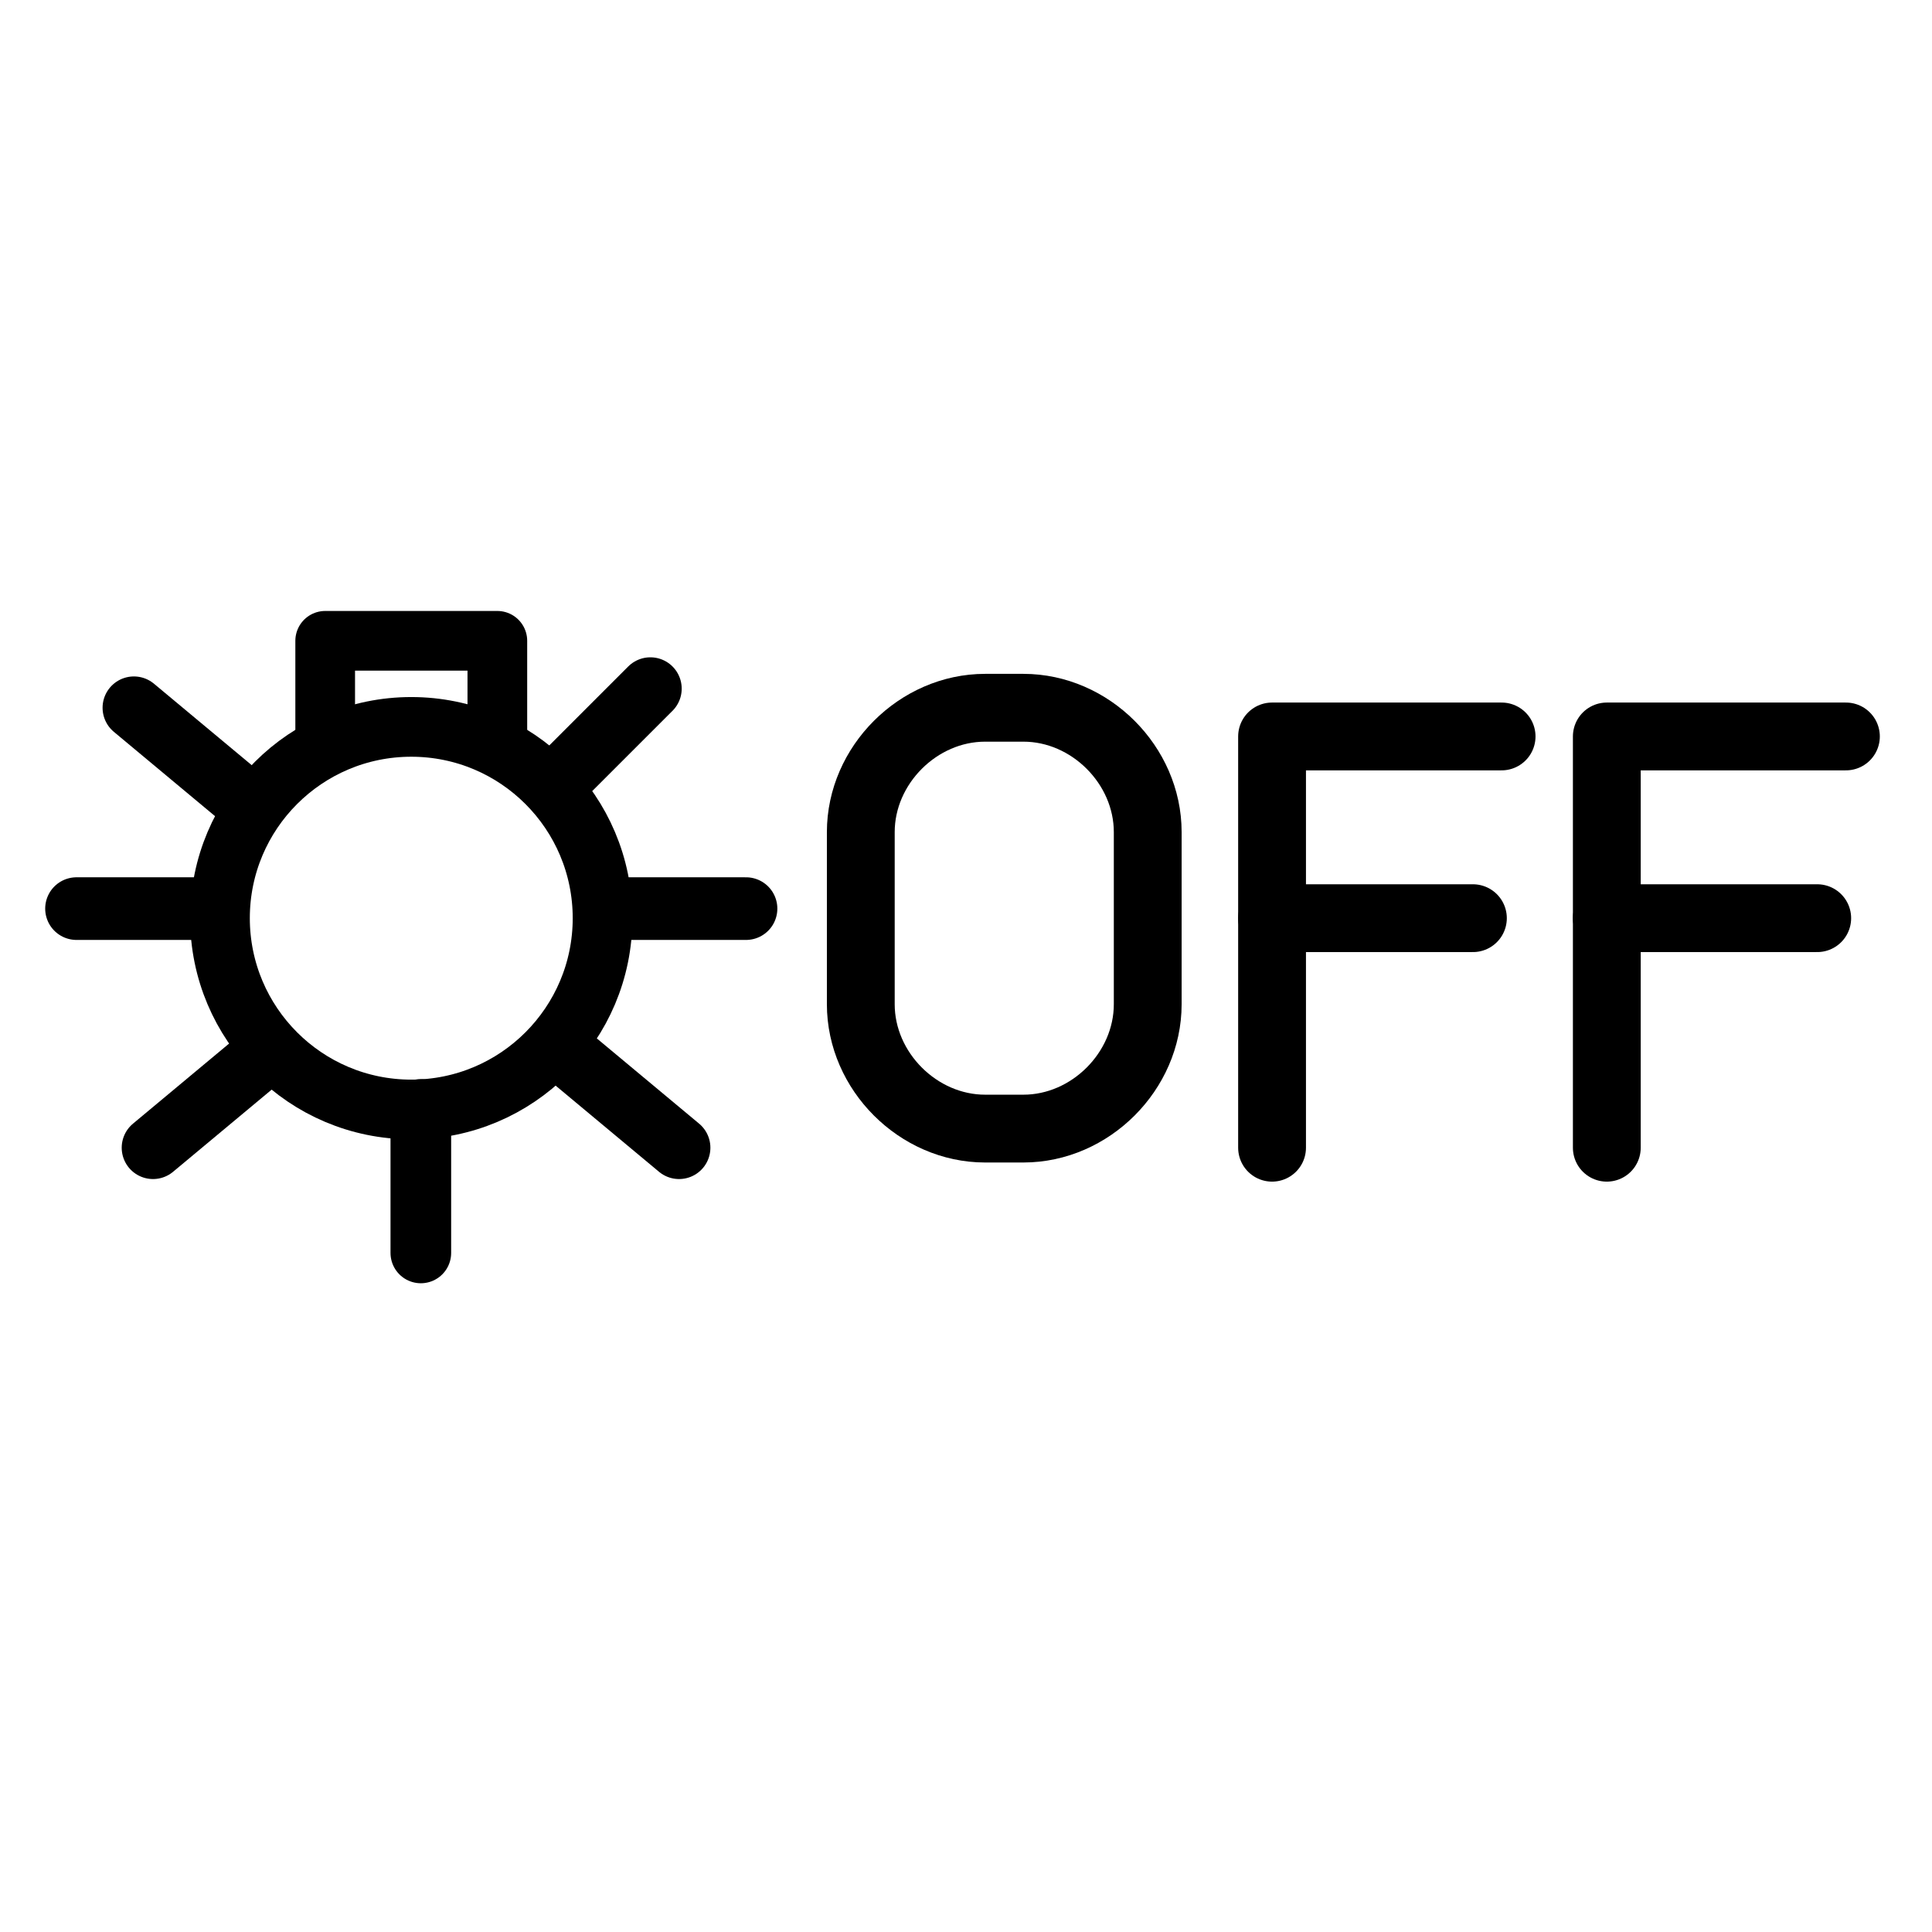
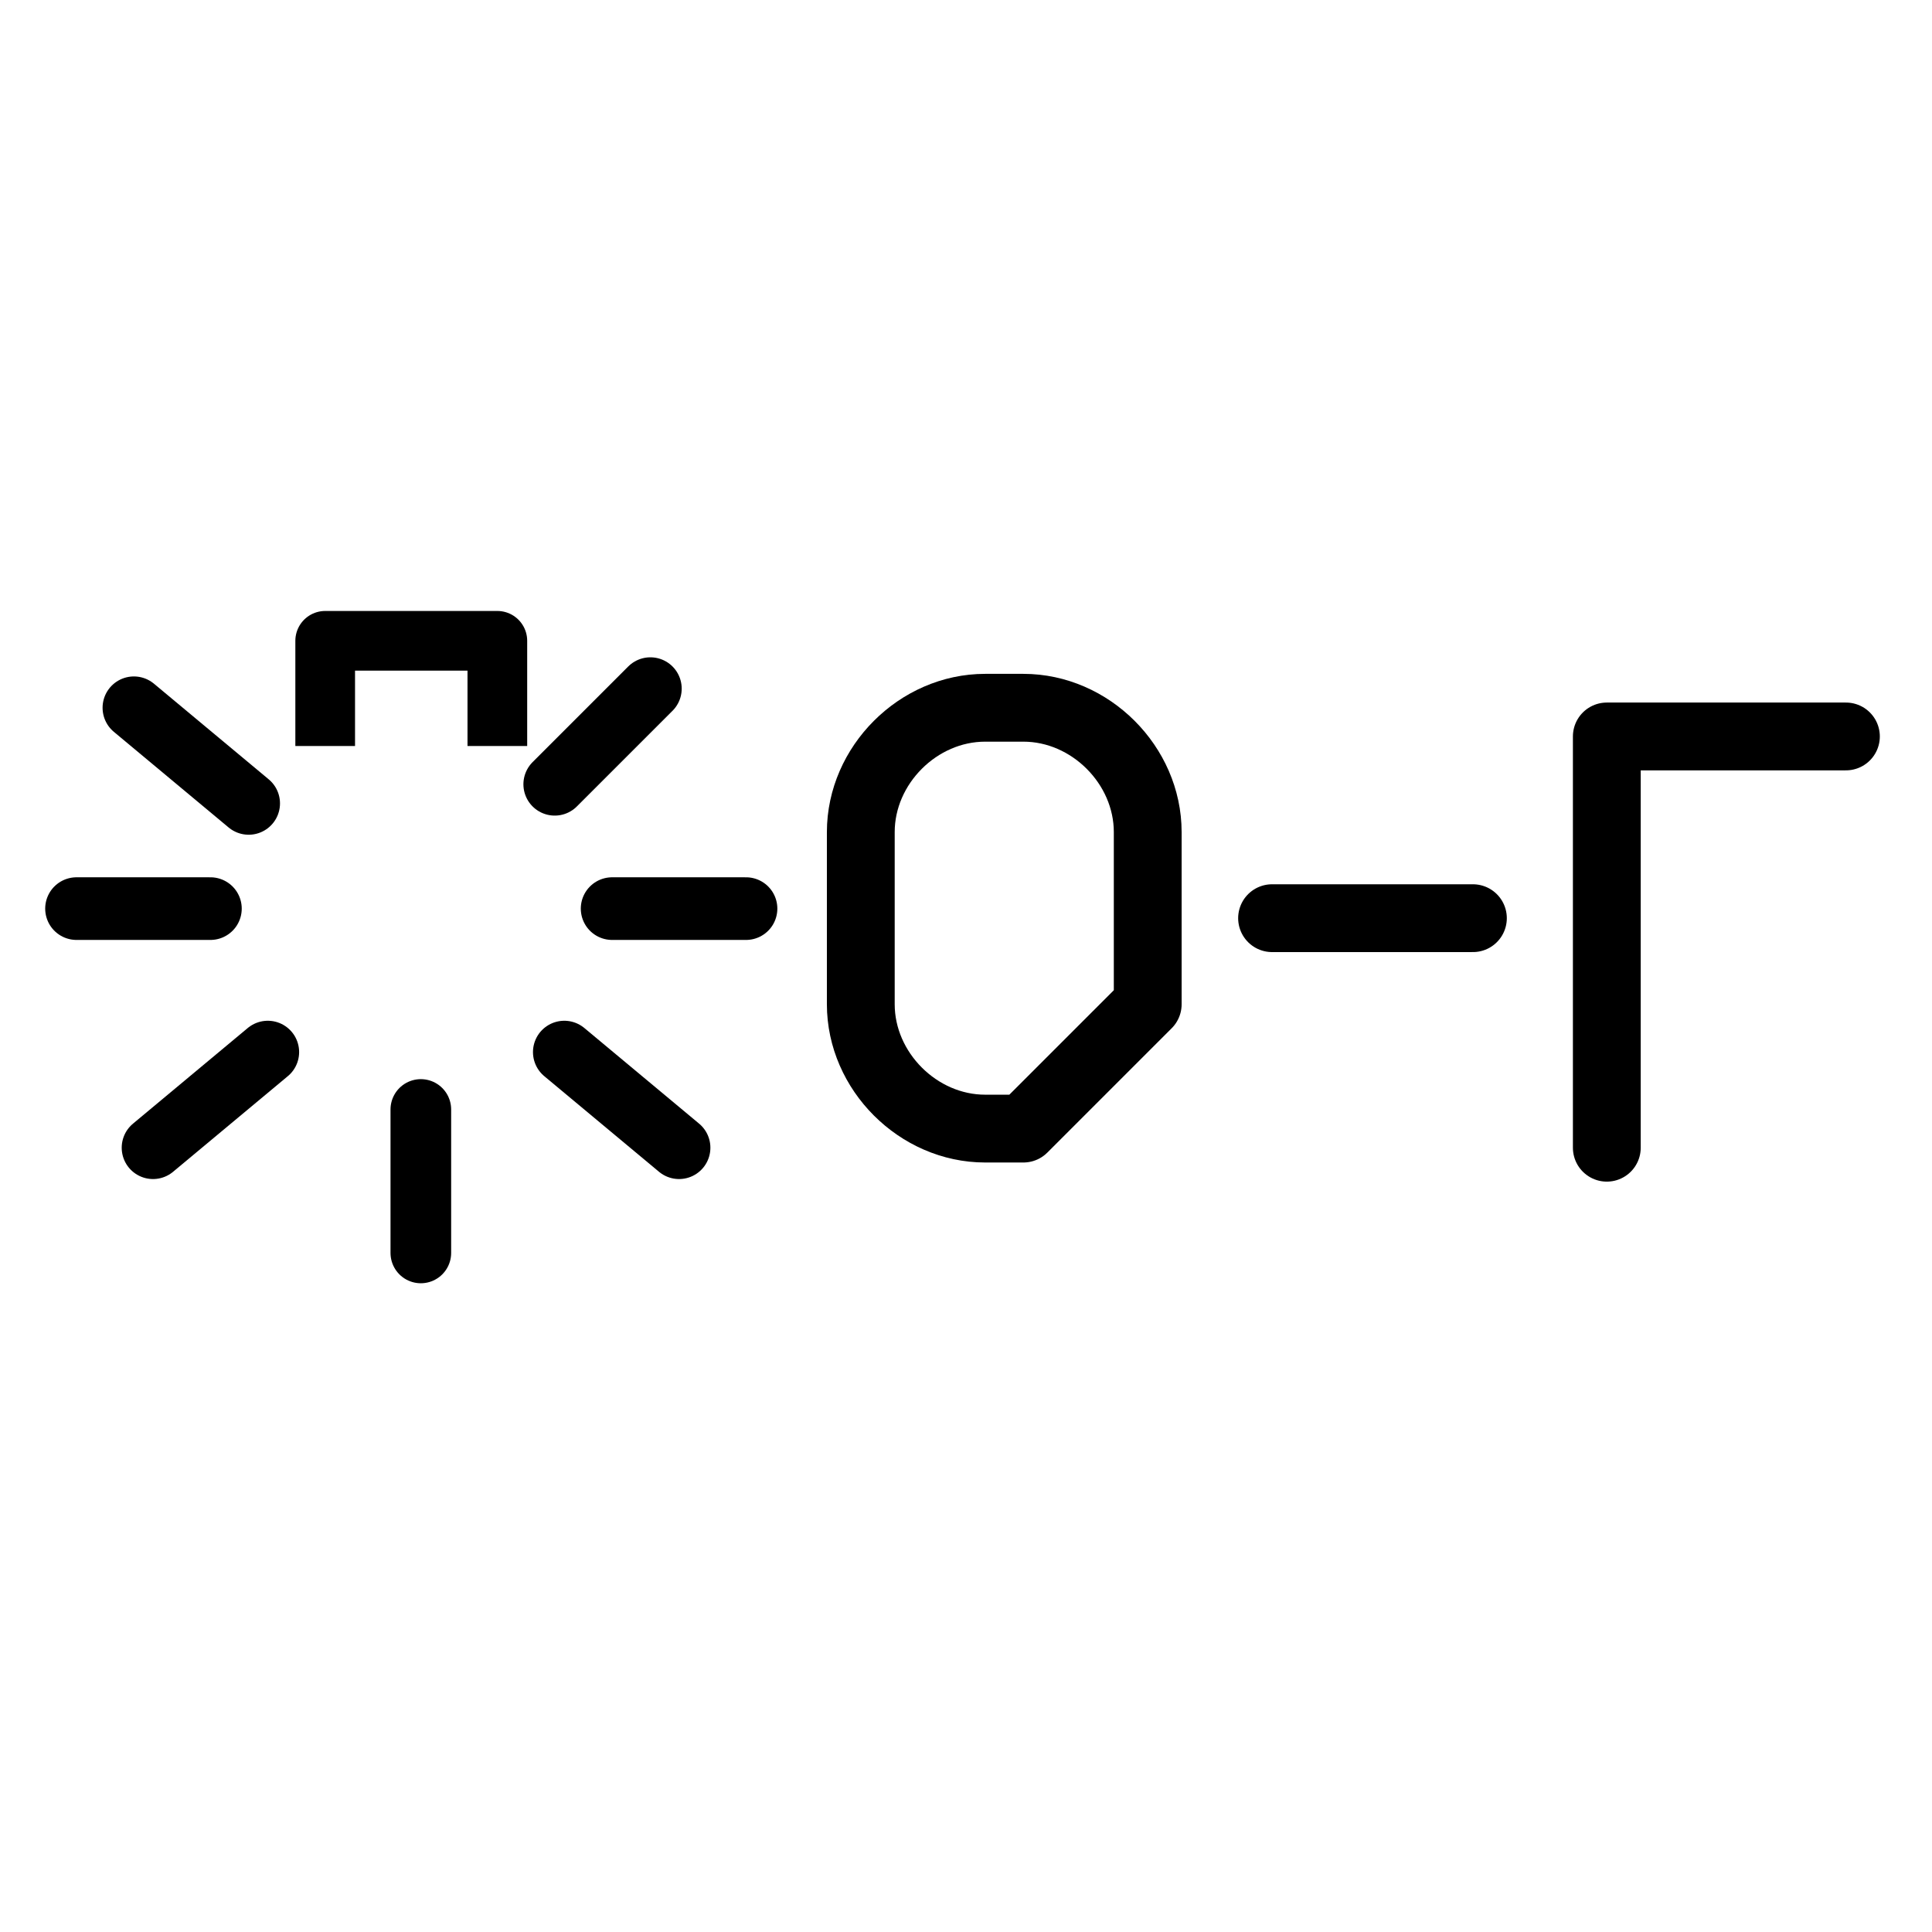
<svg xmlns="http://www.w3.org/2000/svg" version="1.1" id="图层_1" x="0px" y="0px" viewBox="0 0 20.2 20.2" style="enable-background:new 0 0 20.2 20.2;" xml:space="preserve">
  <style type="text/css">
	.st0{fill:none;stroke:#000000;stroke-width:0.709;stroke-linecap:round;stroke-linejoin:round;stroke-miterlimit:10;}
	.st1{fill:none;stroke:#000000;stroke-width:0.624;stroke-linejoin:round;stroke-miterlimit:10;}
	.st2{fill:none;stroke:#000000;stroke-width:0.655;stroke-linecap:round;stroke-linejoin:round;stroke-miterlimit:10;}
	.st3{fill:none;stroke:#000000;stroke-width:0.634;stroke-linecap:round;stroke-linejoin:round;stroke-miterlimit:10;}
</style>
-   <path class="st0" d="M10.7,11.8h-0.4c-0.7,0-1.3-0.6-1.3-1.3V8.7C9,8,9.6,7.4,10.3,7.4h0.4C11.4,7.4,12,8,12,8.7v1.8  C12,11.2,11.4,11.8,10.7,11.8z" />
-   <polyline class="st0" points="15.7,7.7 13.3,7.7 13.3,12 " />
+   <path class="st0" d="M10.7,11.8h-0.4c-0.7,0-1.3-0.6-1.3-1.3V8.7C9,8,9.6,7.4,10.3,7.4h0.4C11.4,7.4,12,8,12,8.7v1.8  z" />
  <line class="st0" x1="13.3" y1="9.6" x2="15.4" y2="9.6" />
  <polyline class="st0" points="19.3,7.7 16.8,7.7 16.8,12 " />
-   <line class="st0" x1="16.8" y1="9.6" x2="19" y2="9.6" />
-   <circle class="st1" cx="4.3" cy="9.6" r="2" />
  <line class="st2" x1="7.8" y1="9.5" x2="6.4" y2="9.5" />
  <line class="st2" x1="2.2" y1="9.5" x2="0.8" y2="9.5" />
  <line class="st3" x1="4.4" y1="13.1" x2="4.4" y2="11.6" />
  <line class="st2" x1="2.6" y1="8.4" x2="1.4" y2="7.4" />
  <line class="st2" x1="7.1" y1="12" x2="5.9" y2="11" />
  <line class="st2" x1="2.8" y1="11" x2="1.6" y2="12" />
  <line class="st2" x1="6.8" y1="7.2" x2="5.8" y2="8.2" />
  <polyline class="st1" points="3.4,7.8 3.4,6.7 5.2,6.7 5.2,7.8 " />
</svg>